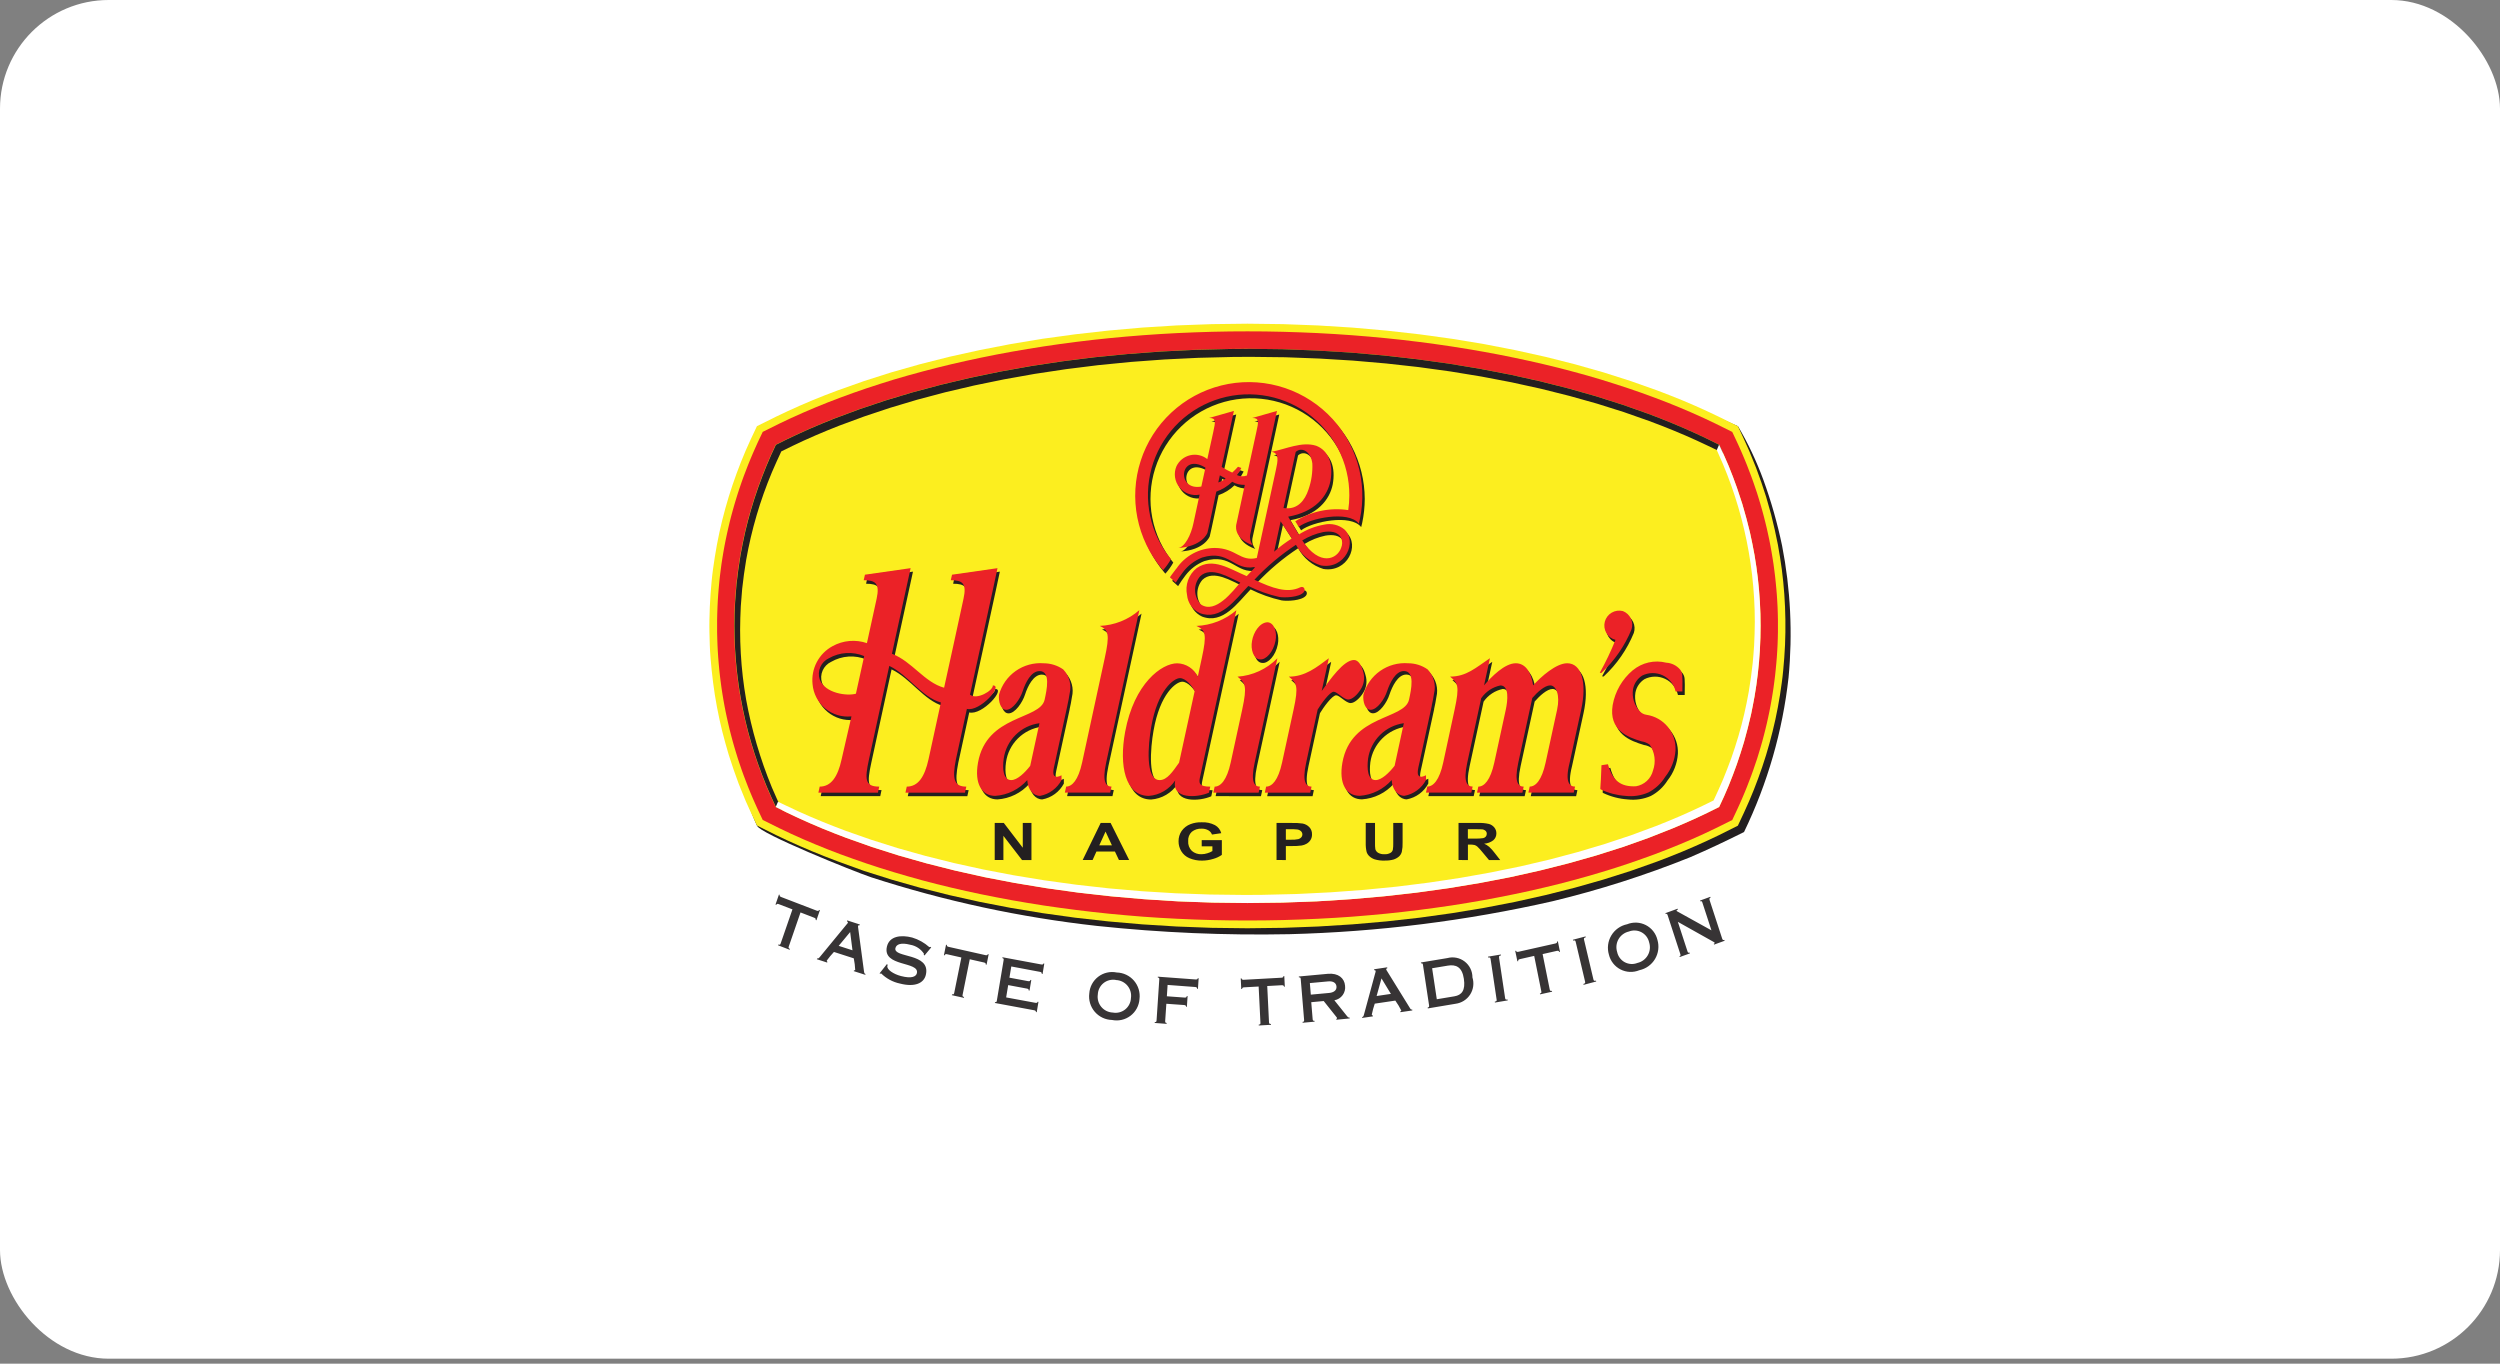
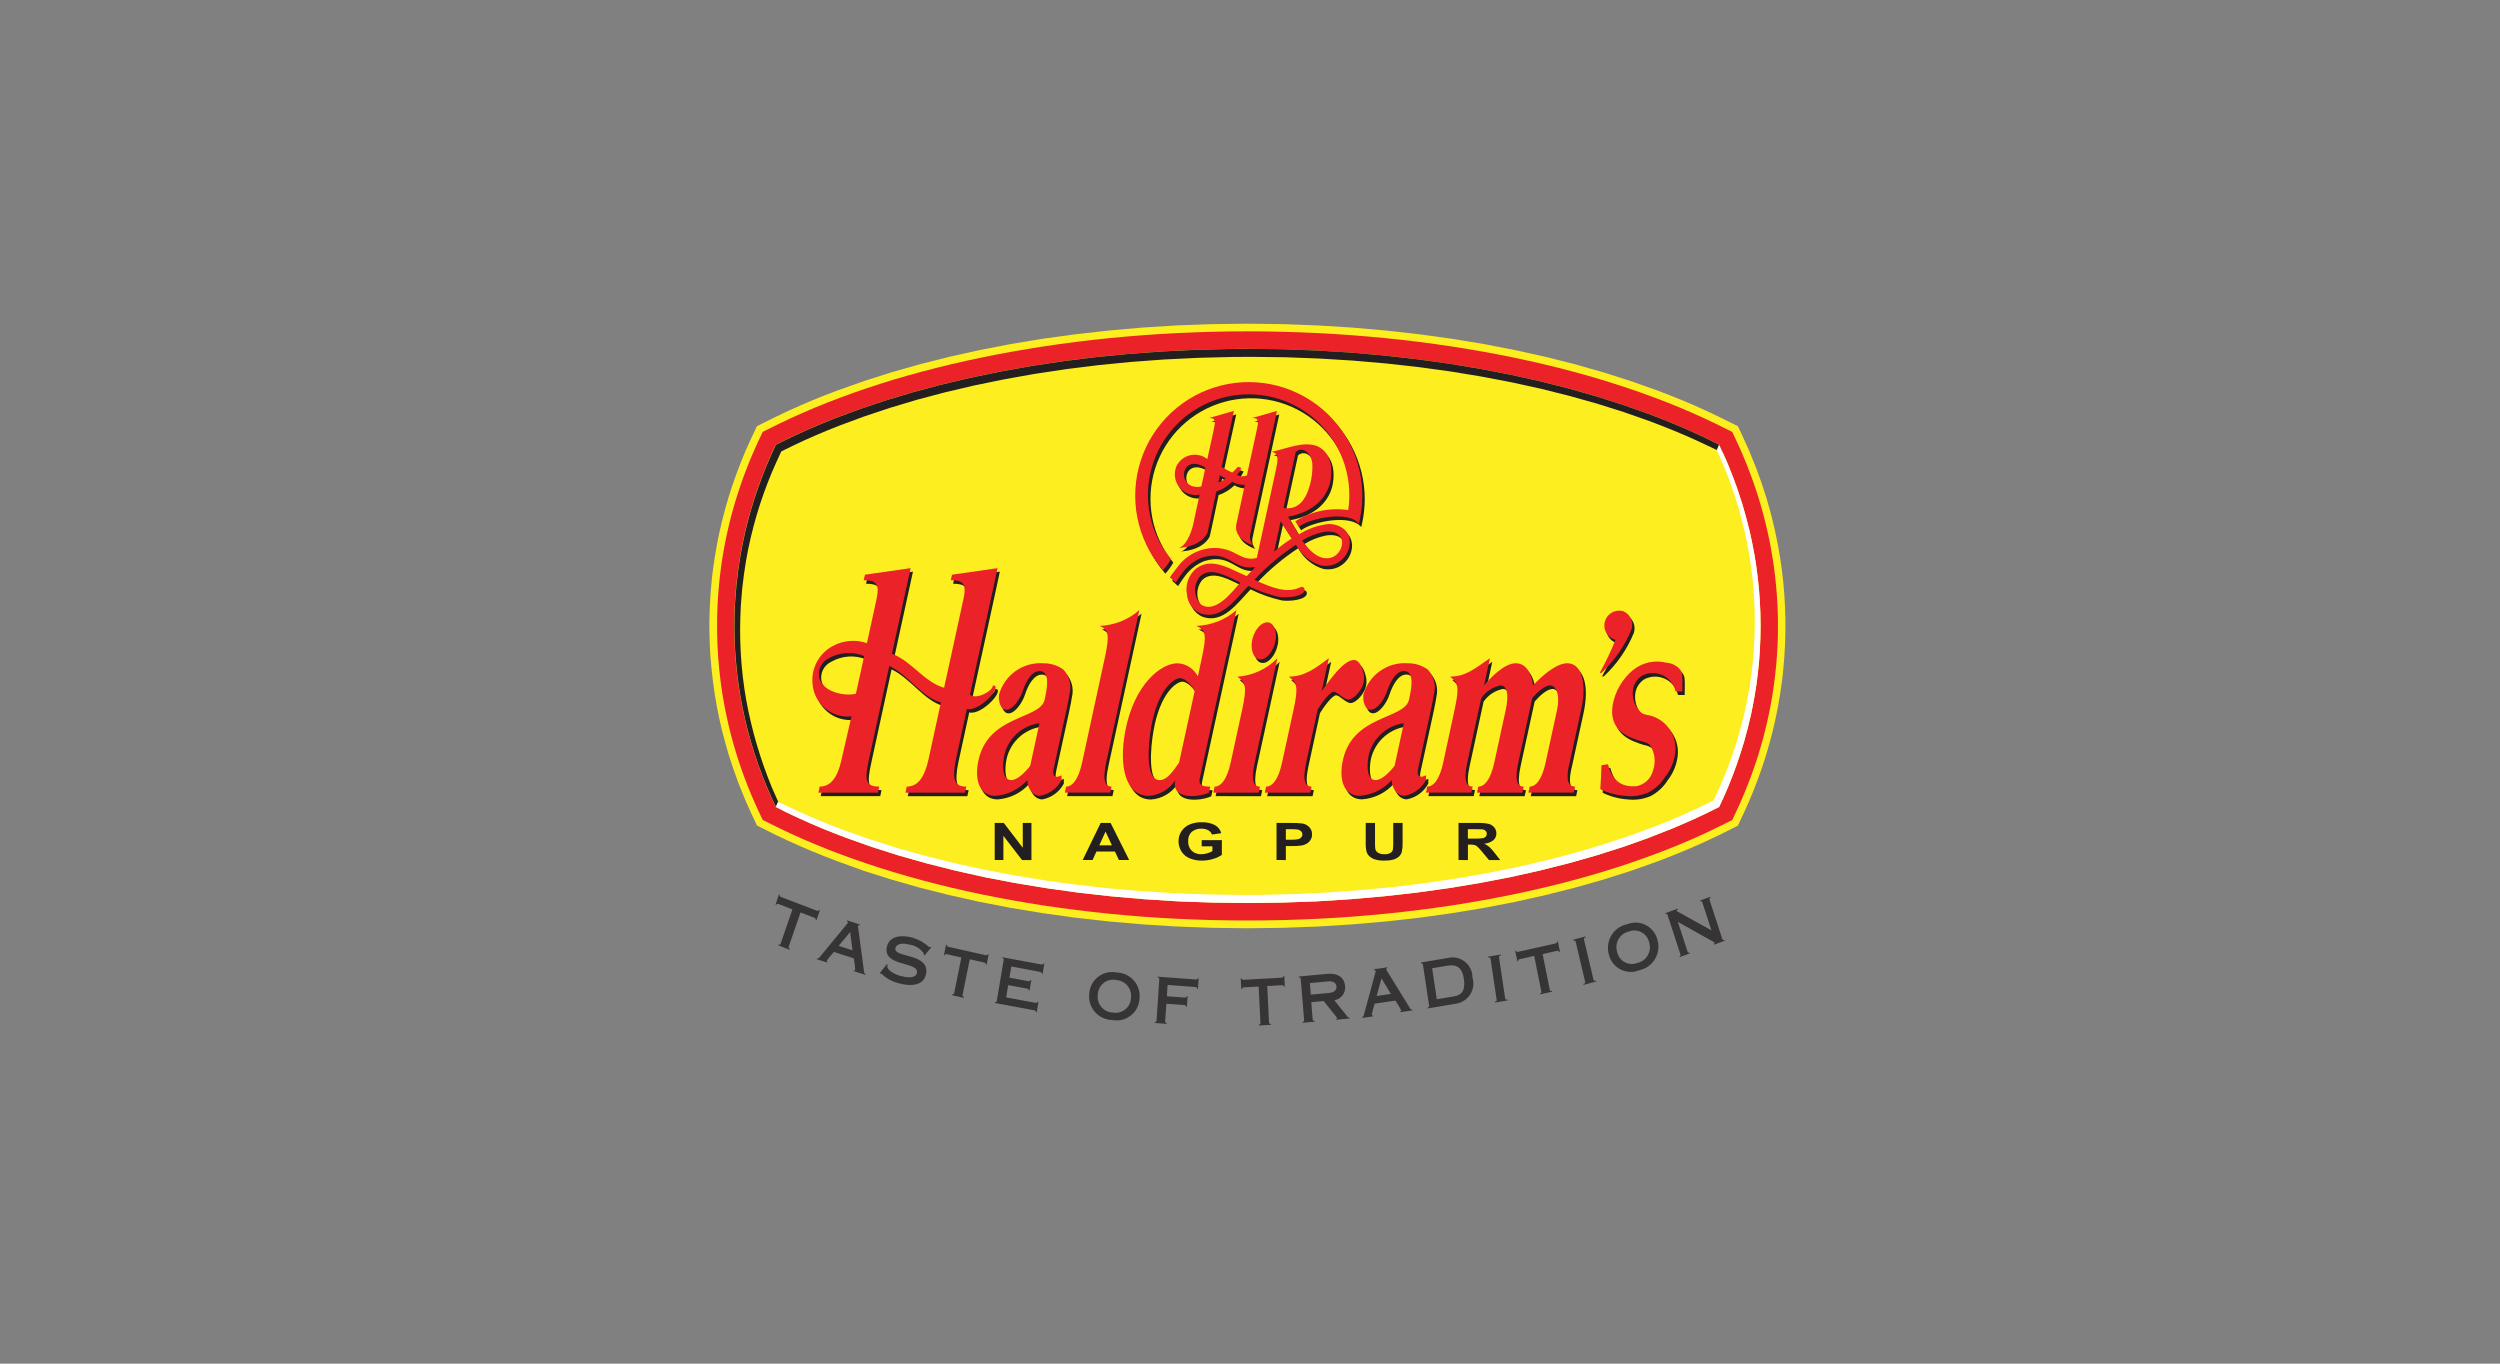
<svg xmlns="http://www.w3.org/2000/svg" width="363" height="198" viewBox="0 0 363 198" fill="none">
  <rect x="0" y="0" width="363" height="198" fill="#808080" stroke="none" />
-   <rect width="363" height="197.283" rx="15.783" fill="white" />
  <path fill-rule="evenodd" clip-rule="evenodd" d="M248.238 130.686C248.172 130.493 248.21 130.401 248.376 130.341L248.335 130.218L246.849 130.761L246.891 130.881C247.09 130.808 247.126 130.872 247.19 131.064L248.502 135.087L243.579 132.358C243.501 132.316 243.449 132.286 243.443 132.26C243.418 132.178 243.469 132.125 243.633 132.059L243.59 131.941L241.822 132.59L241.856 132.71C242.039 132.64 242.078 132.71 242.143 132.896L243.975 138.509C244.036 138.699 244.045 138.774 243.862 138.842L243.901 138.962L245.37 138.435L245.333 138.311C245.15 138.375 245.082 138.324 245.02 138.128L243.624 133.851L248.745 136.725C248.893 136.811 248.954 136.83 248.983 136.906C248.998 136.958 248.925 137.005 248.839 137.031L248.881 137.158L250.414 136.601L250.375 136.472C250.209 136.533 250.128 136.487 250.062 136.296L248.23 130.684L248.238 130.686ZM236.513 135.257C236.809 135.141 237.126 135.091 237.443 135.109C237.759 135.128 238.068 135.216 238.348 135.365C238.628 135.515 238.872 135.724 239.063 135.977C239.254 136.231 239.388 136.523 239.455 136.833C239.554 137.141 239.588 137.466 239.555 137.787C239.522 138.109 239.422 138.42 239.262 138.701C239.102 138.982 238.885 139.227 238.625 139.42C238.365 139.612 238.068 139.748 237.752 139.819C237.457 139.937 237.14 139.988 236.822 139.97C236.505 139.952 236.195 139.864 235.915 139.714C235.635 139.564 235.392 139.354 235.201 139.099C235.011 138.845 234.878 138.552 234.813 138.241C234.714 137.933 234.68 137.609 234.713 137.287C234.746 136.966 234.846 136.655 235.006 136.375C235.166 136.094 235.383 135.85 235.642 135.658C235.902 135.465 236.198 135.329 236.513 135.257ZM236.23 134.206C235.76 134.307 235.316 134.503 234.925 134.783C234.535 135.063 234.206 135.421 233.96 135.834C233.714 136.247 233.556 136.706 233.496 137.183C233.436 137.66 233.475 138.144 233.611 138.605C233.72 139.066 233.927 139.498 234.219 139.871C234.51 140.243 234.88 140.548 235.301 140.764C235.723 140.979 236.186 141.101 236.659 141.12C237.132 141.138 237.603 141.054 238.04 140.873C238.511 140.772 238.955 140.575 239.346 140.295C239.737 140.014 240.066 139.656 240.312 139.242C240.558 138.829 240.715 138.369 240.775 137.892C240.835 137.414 240.796 136.929 240.659 136.468C240.549 136.009 240.341 135.578 240.049 135.207C239.756 134.836 239.387 134.533 238.966 134.318C238.545 134.104 238.083 133.983 237.611 133.964C237.139 133.946 236.668 134.03 236.232 134.211L236.23 134.206ZM230.003 136.449C229.956 136.251 229.981 136.163 230.254 136.096L230.226 135.966L228.392 136.449L228.417 136.576C228.691 136.501 228.742 136.567 228.791 136.762L230.152 142.518C230.196 142.714 230.177 142.798 229.908 142.867L229.936 142.999L231.77 142.513L231.742 142.387C231.469 142.46 231.411 142.401 231.363 142.205L230.003 136.449ZM223.978 138.536L226.051 138.067C226.256 138.022 226.364 138.075 226.386 138.224L226.508 138.2L226.205 136.687L226.081 136.712C226.112 136.861 226.039 136.952 225.831 136.997L220.471 138.2C220.264 138.246 220.158 138.2 220.133 138.044L220.011 138.073L220.324 139.581L220.444 139.558C220.41 139.402 220.482 139.311 220.688 139.266L222.764 138.796L223.795 143.925C223.836 144.127 223.819 144.209 223.592 144.256L223.62 144.382L225.365 143.995L225.34 143.868C225.114 143.917 225.056 143.853 225.017 143.652L223.985 138.521L223.978 138.536ZM217.666 139.05C217.636 138.846 217.666 138.767 217.944 138.723L217.925 138.594L216.057 138.907L216.078 139.033C216.353 138.987 216.398 139.054 216.433 139.253L217.307 145.12C217.346 145.319 217.315 145.394 217.041 145.441L217.06 145.571L218.925 145.258L218.905 145.133C218.625 145.179 218.57 145.114 218.542 144.914L217.662 139.051L217.666 139.05ZM207.951 140.589L210.207 140.212C211.356 140.017 212.295 140.35 212.554 142.125C212.805 143.795 212.249 144.491 211.171 144.666L208.623 145.09L207.944 140.589H207.951ZM207.501 145.977C207.527 146.182 207.501 146.253 207.299 146.29L207.319 146.422L211.343 145.748C211.773 145.693 212.186 145.545 212.553 145.313C212.92 145.082 213.231 144.773 213.465 144.408C213.699 144.043 213.85 143.631 213.908 143.201C213.965 142.771 213.928 142.334 213.798 141.921C213.801 141.475 213.701 141.035 213.505 140.635C213.31 140.235 213.024 139.885 212.671 139.613C212.318 139.341 211.907 139.155 211.471 139.068C211.034 138.982 210.583 138.997 210.153 139.114L206.315 139.752L206.335 139.882C206.545 139.848 206.587 139.916 206.617 140.115L207.501 145.974V145.977ZM199.348 147.57L199.328 147.437C199.31 147.44 199.293 147.439 199.276 147.434C199.259 147.43 199.243 147.422 199.229 147.411C199.216 147.4 199.204 147.386 199.196 147.37C199.188 147.354 199.183 147.337 199.182 147.32C199.292 146.781 199.436 146.25 199.614 145.73L202.601 145.287C202.927 145.745 203.217 146.228 203.469 146.73C203.469 146.774 203.439 146.828 203.325 146.846L203.339 146.972L205.071 146.716L205.055 146.586C204.872 146.614 204.83 146.555 204.671 146.289L201.385 140.97C201.331 140.902 201.292 140.823 201.272 140.739C201.265 140.677 201.307 140.619 201.438 140.583L201.421 140.453L199.525 140.735L199.541 140.868C199.658 140.868 199.733 140.9 199.744 140.999C199.744 141.098 199.724 141.196 199.686 141.287L198.059 147.279C197.979 147.592 197.932 147.642 197.78 147.676L197.795 147.803L199.347 147.576L199.348 147.57ZM199.886 144.621L200.592 142.062L201.958 144.314L199.886 144.621ZM190.199 142.743L192.849 142.498C193.475 142.438 194.008 142.654 194.058 143.238C194.109 143.822 193.619 144.12 192.99 144.176L190.33 144.422L190.191 142.743H190.199ZM190.399 145.518L192.203 145.35L194.007 147.615C194.107 147.733 194.134 147.772 194.141 147.849C194.141 147.886 194.132 147.928 194.029 147.935L194.037 148.065L195.98 147.878L195.97 147.758C195.786 147.772 195.704 147.683 195.568 147.515L193.75 145.241C194.234 145.157 194.666 144.889 194.956 144.493C195.245 144.097 195.369 143.603 195.302 143.117C195.211 142.039 194.335 141.264 192.812 141.397L188.587 141.786L188.597 141.913C188.809 141.894 188.849 141.969 188.867 142.169L189.355 148.079C189.371 148.284 189.343 148.363 189.13 148.38L189.146 148.504L190.876 148.348L190.867 148.218C190.657 148.241 190.612 148.169 190.596 147.963L190.393 145.508L190.399 145.518ZM184.01 143.171L186.123 143.053C186.331 143.044 186.42 143.11 186.436 143.269H186.555L186.478 141.724H186.358C186.358 141.88 186.281 141.949 186.067 141.963L180.591 142.266C180.381 142.279 180.288 142.21 180.278 142.062H180.155L180.23 143.607H180.352C180.352 143.451 180.431 143.368 180.641 143.36L182.755 143.243L183.015 148.479C183.03 148.684 182.996 148.76 182.767 148.775V148.901L184.546 148.803V148.678C184.315 148.69 184.272 148.613 184.258 148.416L184.003 143.175L184.01 143.171ZM168.101 141.933C168.311 141.949 168.341 142.026 168.327 142.227L167.934 148.146C167.922 148.348 167.882 148.42 167.673 148.406L167.663 148.534L169.384 148.664L169.398 148.532C169.204 148.52 169.176 148.442 169.184 148.24L169.353 145.746L171.93 145.93C172.139 145.949 172.222 146.026 172.213 146.175L172.335 146.186L172.44 144.632H172.318C172.301 144.801 172.213 144.87 172.005 144.848L169.428 144.66L169.535 143.011L173.54 143.313C173.745 143.327 173.829 143.405 173.817 143.57L173.94 143.581L174.044 142.044L173.918 142.035C173.907 142.165 173.815 142.232 173.605 142.218L168.114 141.813V141.942L168.101 141.933ZM162.042 142.301C162.363 142.313 162.678 142.393 162.966 142.536C163.255 142.679 163.509 142.88 163.714 143.128C163.919 143.376 164.069 143.664 164.155 143.974C164.241 144.284 164.26 144.608 164.212 144.926C164.198 145.245 164.116 145.558 163.971 145.842C163.826 146.127 163.621 146.377 163.371 146.576C163.121 146.775 162.831 146.917 162.521 146.994C162.211 147.071 161.888 147.081 161.574 147.023C161.253 147.01 160.938 146.929 160.649 146.786C160.361 146.643 160.106 146.441 159.901 146.193C159.697 145.945 159.546 145.657 159.46 145.347C159.374 145.037 159.355 144.712 159.403 144.394C159.415 144.074 159.496 143.76 159.64 143.474C159.784 143.189 159.989 142.938 160.239 142.738C160.49 142.538 160.78 142.395 161.091 142.319C161.402 142.242 161.726 142.233 162.041 142.293L162.042 142.301ZM162.15 141.206C161.684 141.11 161.204 141.115 160.74 141.221C160.277 141.327 159.842 141.531 159.464 141.82C159.086 142.108 158.775 142.474 158.55 142.893C158.326 143.312 158.194 143.774 158.164 144.249C158.102 144.723 158.141 145.205 158.278 145.663C158.415 146.122 158.647 146.546 158.958 146.909C159.269 147.272 159.654 147.566 160.086 147.771C160.518 147.976 160.988 148.089 161.466 148.1C161.932 148.195 162.412 148.19 162.875 148.084C163.338 147.978 163.773 147.774 164.151 147.486C164.529 147.198 164.841 146.832 165.065 146.413C165.29 145.995 165.423 145.533 165.454 145.059C165.515 144.584 165.476 144.102 165.338 143.644C165.201 143.186 164.97 142.761 164.658 142.398C164.347 142.035 163.963 141.741 163.531 141.536C163.099 141.331 162.628 141.218 162.15 141.206ZM144.457 145.632L150.153 146.688C150.36 146.728 150.435 146.817 150.411 146.946L150.533 146.971L150.785 145.471L150.663 145.45C150.638 145.595 150.54 145.652 150.332 145.607L146.093 144.824L146.389 143.036L149.107 143.543C149.316 143.579 149.388 143.665 149.365 143.817L149.487 143.834L149.743 142.302L149.621 142.28C149.596 142.437 149.496 142.502 149.29 142.465L146.569 141.958L146.84 140.331L151.004 141.113C151.212 141.151 151.283 141.24 151.261 141.404L151.38 141.428L151.632 139.913L151.511 139.89C151.494 140.018 151.392 140.076 151.183 140.037L145.561 138.992L145.544 139.119C145.737 139.156 145.757 139.233 145.723 139.431L144.745 145.275C144.713 145.475 144.668 145.542 144.476 145.506L144.455 145.633L144.457 145.632ZM140.813 139.286L142.883 139.755C143.088 139.804 143.158 139.89 143.129 140.049L143.252 140.073L143.553 138.563L143.435 138.532C143.405 138.688 143.304 138.728 143.097 138.688L137.734 137.482C137.529 137.437 137.457 137.344 137.487 137.2L137.363 137.177L137.058 138.69L137.18 138.713C137.212 138.557 137.313 138.502 137.517 138.557L139.59 139.026L138.554 144.159C138.513 144.355 138.465 144.421 138.241 144.371L138.21 144.5L139.959 144.888L139.984 144.762C139.76 144.715 139.732 144.63 139.771 144.435L140.807 139.298L140.813 139.286ZM135.212 137.565L135.085 137.482C135.062 137.501 135.035 137.514 135.005 137.518C134.976 137.523 134.946 137.52 134.918 137.509C134.208 136.875 133.367 136.405 132.455 136.132C130.799 135.7 129.14 135.929 128.783 137.438C128.078 140.427 133.549 139.549 133.131 141.307C133.015 141.802 132.376 142.127 130.822 141.722C129.727 141.439 128.722 140.771 128.846 140.237C128.866 140.167 128.89 140.129 128.898 140.099L128.777 139.99L127.71 141.334L127.815 141.387C127.862 141.373 127.898 141.337 127.951 141.348C128.695 142.084 129.634 142.591 130.658 142.809C132.848 143.38 134.148 142.75 134.43 141.558C135.198 138.307 129.671 139.147 130.015 137.664C130.148 137.108 130.819 136.83 132.153 137.175C132.562 137.243 132.952 137.395 133.299 137.623C133.645 137.85 133.941 138.148 134.165 138.496C134.156 138.54 134.141 138.582 134.122 138.623L134.237 138.737L135.214 137.562L135.212 137.565ZM120.107 139.765L118.611 139.281L118.647 139.159C118.803 139.197 118.866 139.169 119.066 138.923L122.937 134.217C123.01 134.154 123.068 134.076 123.107 133.988C123.135 133.888 123.082 133.823 122.981 133.771L123.013 133.641L124.849 134.236L124.81 134.358C124.68 134.334 124.611 134.375 124.594 134.436C124.579 134.519 124.582 134.604 124.601 134.686L125.443 140.98C125.485 141.293 125.498 141.37 125.672 141.423L125.639 141.545L123.963 141.008L124.001 140.885C124.11 140.921 124.166 140.885 124.177 140.846C124.152 140.276 124.082 139.709 123.968 139.15L121.088 138.222C120.718 138.614 120.374 139.029 120.056 139.464C120.05 139.481 120.048 139.5 120.049 139.518C120.05 139.536 120.054 139.554 120.062 139.571C120.07 139.587 120.082 139.602 120.095 139.614C120.109 139.626 120.125 139.635 120.143 139.641L120.107 139.765ZM121.777 137.337L123.442 135.334L123.78 137.983L121.777 137.337ZM116.233 132.486L118.221 133.253C118.42 133.328 118.483 133.431 118.429 133.579L118.547 133.624L119.047 132.169L118.929 132.122C118.886 132.263 118.772 132.3 118.578 132.225L113.425 130.246C113.227 130.17 113.169 130.071 113.216 129.933L113.102 129.893L112.602 131.343L112.713 131.39C112.767 131.241 112.869 131.205 113.072 131.279L115.063 132.042L113.359 136.972C113.295 137.164 113.235 137.222 113.019 137.14L112.979 137.257L114.657 137.906L114.701 137.785C114.487 137.699 114.465 137.614 114.534 137.42L116.234 132.49L116.233 132.486Z" fill="#373435" />
-   <path fill-rule="evenodd" clip-rule="evenodd" d="M252.355 61.882C253.822 64.372 255.059 66.99 256.052 69.704C257.18 72.812 258.085 75.996 258.759 79.233C259.992 85.535 260.308 91.983 259.698 98.376C258.833 106.167 256.647 113.754 253.233 120.811C250.639 122.108 248.059 123.333 245.396 124.478C238.913 127.085 232.248 129.216 225.455 130.854C212.891 133.71 200.075 135.315 187.195 135.644C177.884 135.83 168.571 135.43 159.31 134.446C148.167 133.208 137.178 130.843 126.513 127.387C124.063 126.57 110.176 120.972 109.929 119.893H109.913C109.353 118.71 108.975 117.532 108.444 116.338C108.1 115.522 107.765 114.697 107.445 113.868C106.923 112.477 106.438 111.074 105.99 109.659C105.647 108.509 105.332 107.366 105.038 106.217C104.744 105.069 104.502 103.878 104.275 102.703C104.048 101.528 103.871 100.325 103.71 99.13C103.549 97.935 103.438 96.715 103.344 95.502C103.25 94.289 103.211 93.055 103.188 91.827C103.164 90.599 103.197 89.366 103.239 88.132C103.281 86.897 103.396 85.702 103.504 84.481C103.611 83.261 103.788 82.078 103.973 80.883C104.158 79.688 104.391 78.513 104.638 77.339C104.885 76.166 105.185 75.01 105.497 73.854C105.808 72.698 106.171 71.576 106.545 70.441C106.919 69.307 107.343 68.204 107.772 67.1C108.2 65.995 108.685 64.909 109.18 63.833L110.087 61.901L112.736 60.671L114.43 59.87L116.175 59.088L117.953 58.33L119.778 57.592L121.636 56.877L125.474 55.521L129.465 54.252L133.591 53.078L137.854 52L142.246 51.024L146.759 50.151L151.386 49.385L156.122 48.73L160.953 48.164L165.878 47.731L170.884 47.418L175.972 47.235L181.135 47.174L186.298 47.235L191.388 47.424L196.394 47.737L201.319 48.17L206.15 48.715L210.886 49.369L215.512 50.136L220.025 51.008L224.416 51.985L228.679 53.063L232.81 54.236L236.798 55.505L240.636 56.861L242.496 57.576L244.315 58.315L246.097 59.072L247.839 59.854L249.535 60.655L252.351 61.885L252.355 61.882Z" fill="#231F20" />
  <path fill-rule="evenodd" clip-rule="evenodd" d="M181.13 47L186.293 47.064L191.379 47.255L196.386 47.568L201.312 48.003L206.147 48.547L210.883 49.201L215.509 49.966L220.021 50.843L224.413 51.814L228.674 52.892L232.803 54.062L236.791 55.334L240.629 56.694L242.489 57.409L244.313 58.142L246.092 58.904L247.832 59.687L249.531 60.491L252.347 61.89C252.9 63.072 253.455 64.249 253.977 65.446C254.325 66.266 254.656 67.09 254.98 67.918C255.508 69.308 255.986 70.707 256.435 72.126C256.69 72.987 256.934 73.847 257.169 74.708C257.537 76.166 257.864 77.619 258.15 79.088C258.366 80.277 258.555 81.463 258.718 82.662C258.881 83.86 258.987 85.074 259.083 86.29C259.178 87.505 259.214 88.737 259.239 89.966C259.264 91.196 259.23 92.424 259.186 93.657C259.142 94.89 259.029 96.096 258.923 97.314C258.817 98.531 258.633 99.712 258.454 100.912C258.274 102.112 258.034 103.281 257.789 104.456C257.543 105.631 257.236 106.78 256.927 107.941C256.617 109.102 256.255 110.221 255.878 111.355C255.501 112.489 255.084 113.589 254.65 114.695C254.217 115.801 253.735 116.886 253.242 117.962L252.336 119.891L249.52 121.299L247.821 122.1L246.081 122.882L244.302 123.643L242.483 124.378L240.62 125.095L236.782 126.456L232.794 127.72L228.665 128.893L224.403 129.968L220.012 130.948L215.5 131.821L210.873 132.587L206.139 133.247L201.302 133.789L196.375 134.217L191.368 134.53L186.282 134.721L181.119 134.784L175.956 134.721L170.868 134.53L165.862 134.217L160.937 133.789L156.102 133.247L151.368 132.587L146.742 131.821L142.23 130.948L137.837 129.968L133.575 128.893L129.448 127.72L125.457 126.456L121.628 125.07L119.77 124.353L117.948 123.618L116.166 122.857L114.424 122.075L112.728 121.274L109.911 119.866C109.353 118.683 108.802 117.505 108.278 116.312C107.931 115.493 107.599 114.669 107.272 113.84C106.751 112.449 106.267 111.046 105.822 109.631C105.478 108.481 105.162 107.339 104.869 106.189C104.576 105.039 104.337 103.856 104.106 102.681C103.874 101.506 103.702 100.305 103.541 99.106C103.38 97.908 103.27 96.692 103.167 95.48C103.064 94.267 103.04 93.031 103.01 91.805C102.981 90.578 103.02 89.342 103.065 88.109C103.111 86.877 103.217 85.678 103.323 84.459C103.43 83.241 103.611 82.056 103.793 80.861C103.974 79.666 104.21 78.489 104.454 77.316C104.698 76.142 105.007 74.986 105.316 73.832C105.626 72.677 105.988 71.552 106.363 70.419C106.739 69.287 107.158 68.182 107.59 67.078C108.022 65.973 108.503 64.887 108.998 63.811L109.908 61.879L112.724 60.48L114.431 59.673L116.168 58.89L117.95 58.129L119.771 57.395L121.628 56.688L125.466 55.328L129.451 54.056L133.578 52.886L137.84 51.808L142.233 50.836L146.745 49.96L151.378 49.19L156.113 48.541L160.946 47.998L165.87 47.563L170.876 47.25L175.972 47.064L181.13 47Z" fill="#FCEE1F" />
  <path fill-rule="evenodd" clip-rule="evenodd" d="M181.131 48.113L183.711 48.127L186.266 48.177L188.808 48.257L191.328 48.364L193.832 48.504L196.316 48.675L198.776 48.874L201.213 49.102L203.632 49.357L206.022 49.645L208.385 49.958L210.732 50.299L213.044 50.67L215.33 51.061L217.587 51.48L219.811 51.929L222.009 52.398L224.176 52.893L226.31 53.414L228.408 53.962L230.471 54.528L232.505 55.126L234.498 55.751L236.454 56.391L238.375 57.054L240.253 57.741L242.097 58.445L243.901 59.176L245.66 59.929L247.381 60.7L249.056 61.493L251.522 62.715L252.263 64.289L252.625 65.084L252.975 65.888L253.315 66.69L253.645 67.501L253.958 68.316L254.271 69.136L254.568 69.956L254.851 70.79L255.133 71.619L255.391 72.457L255.643 73.297L255.882 74.142L256.111 74.99L256.327 75.843L256.535 76.702L256.725 77.562L256.91 78.431L257.077 79.294L257.234 80.17L257.379 81.043L257.516 81.919L257.633 82.805L257.744 83.692L257.836 84.579L257.922 85.474L257.997 86.366L258.055 87.266L258.104 88.167L258.135 89.071L258.155 89.978V91.801L258.135 92.709L258.104 93.613L258.055 94.514L257.997 95.412L257.922 96.304L257.836 97.199L257.744 98.089L257.633 98.976L257.516 99.852L257.379 100.738L257.234 101.611L257.077 102.484L256.91 103.353L256.725 104.217L256.535 105.076L256.327 105.938L256.111 106.788L255.885 107.64L255.643 108.484L255.391 109.325L255.133 110.164L254.851 110.991L254.568 111.822L254.271 112.647L253.958 113.465L253.645 114.279L253.315 115.091L252.975 115.895L252.625 116.696L252.263 117.489L251.522 119.066L249.059 120.288L247.381 121.084L245.66 121.856L243.901 122.603L242.097 123.332L240.253 124.043L238.375 124.72L236.454 125.388L234.498 126.031L232.505 126.646L230.471 127.242L228.408 127.812L226.31 128.361L224.176 128.879L222.009 129.378L219.811 129.847L217.587 130.291L215.33 130.715L213.044 131.107L210.732 131.479L208.385 131.814L206.022 132.127L203.632 132.413L201.213 132.673L198.776 132.898L196.316 133.103L193.832 133.27L191.328 133.406L188.808 133.514L186.266 133.593L183.711 133.64L181.131 133.655L178.559 133.64L176.001 133.593L173.463 133.514L170.94 133.406L168.436 133.27L165.953 133.103L163.494 132.898L161.053 132.673L158.641 132.413L156.249 132.127L153.883 131.814L151.544 131.479L149.229 131.107L146.944 130.715L144.69 130.291L142.461 129.847L140.27 129.378L138.105 128.879L135.971 128.361L133.871 127.812L131.806 127.233L129.772 126.637L127.776 126.022L125.819 125.379L123.897 124.712L122.02 124.035L120.175 123.325L118.372 122.596L116.611 121.848L114.89 121.076L113.213 120.28L110.748 119.058L110.004 117.481L109.648 116.688L109.294 115.887L108.955 115.083L108.625 114.271L108.312 113.457L107.999 112.642L107.701 111.816L107.418 110.985L107.141 110.158L106.882 109.319L106.628 108.477L106.389 107.634L106.159 106.778L105.941 105.93L105.74 105.068L105.546 104.209L105.363 103.346L105.194 102.476L105.037 101.603L104.892 100.73L104.756 99.844L104.64 98.968L104.53 98.081L104.435 97.191L104.353 96.296L104.28 95.404L104.222 94.506L104.178 93.605L104.147 92.701L104.125 91.793V89.971L104.147 89.063L104.178 88.159L104.222 87.258L104.28 86.358L104.353 85.466L104.435 84.571L104.53 83.68L104.64 82.797L104.756 81.912L104.892 81.035L105.037 80.162L105.194 79.286L105.363 78.423L105.546 77.555L105.74 76.694L105.941 75.835L106.159 74.982L106.389 74.134L106.628 73.29L106.882 72.446L107.141 71.611L107.418 70.782L107.701 69.948L107.999 69.123L108.312 68.308L108.625 67.493L108.955 66.683L109.294 65.88L109.648 65.076L110.004 64.281L110.748 62.707L113.213 61.485L114.89 60.692L116.611 59.921L118.372 59.168L120.175 58.438L122.02 57.733L123.897 57.047L125.819 56.383L127.776 55.743L129.772 55.118L131.806 54.528L133.87 53.962L135.969 53.414L138.103 52.893L140.272 52.398L142.462 51.929L144.688 51.48L146.946 51.061L149.23 50.67L151.546 50.299L153.885 49.958L156.25 49.645L158.642 49.357L161.055 49.102L163.496 48.874L165.955 48.675L168.438 48.504L170.941 48.364L173.465 48.257L176.004 48.177L178.562 48.127L181.131 48.113Z" fill="#EB2227" />
  <path fill-rule="evenodd" clip-rule="evenodd" d="M181.131 50.643L186.208 50.707L191.205 50.896L196.132 51.195L200.966 51.617L205.71 52.156L210.35 52.795L214.887 53.548L219.304 54.401L223.594 55.353L227.755 56.405L231.778 57.548L235.658 58.783L239.381 60.099L241.181 60.79L242.944 61.504L244.665 62.234L246.34 62.988L247.974 63.756L249.629 64.582C250.107 65.597 250.564 66.62 251.001 67.65C251.42 68.692 251.822 69.731 252.199 70.79C252.473 71.59 252.736 72.385 252.991 73.187C253.393 74.537 253.759 75.891 254.086 77.255C254.333 78.361 254.556 79.467 254.756 80.581C254.956 81.695 255.108 82.831 255.246 83.964C255.383 85.097 255.468 86.245 255.541 87.395C255.615 88.545 255.634 89.71 255.64 90.873C255.646 92.035 255.601 93.187 255.541 94.347C255.482 95.508 255.371 96.632 255.246 97.775C255.12 98.919 254.947 100.031 254.756 101.155C254.609 101.989 254.447 102.824 254.271 103.658C253.958 105.038 253.619 106.396 253.231 107.752C252.905 108.83 252.564 109.893 252.196 110.958C251.829 112.024 251.414 113.058 250.998 114.097C250.582 115.135 250.103 116.151 249.626 117.166L247.971 117.991L246.337 118.762L244.662 119.511L242.941 120.247L239.378 121.655L235.655 122.975L231.775 124.208L227.748 125.347L223.589 126.398L219.299 127.356L214.882 128.205L210.345 128.955L205.705 129.601L200.961 130.136L196.127 130.558L191.2 130.871L186.203 131.051L181.126 131.112L176.057 131.051L171.06 130.871L166.137 130.558L161.298 130.136L156.557 129.601L151.917 128.955L147.38 128.205L142.961 127.356L138.667 126.398L134.508 125.347L130.481 124.208L126.604 122.975L122.882 121.655L121.075 120.962L119.317 120.253L117.596 119.518L115.92 118.768L114.288 117.997L112.631 117.172C112.151 116.157 111.693 115.138 111.259 114.1C110.826 113.061 110.436 112.02 110.059 110.963C109.682 109.905 109.349 108.835 109.025 107.757C108.701 106.679 108.431 105.59 108.171 104.49C107.911 103.39 107.702 102.283 107.497 101.163C107.292 100.042 107.151 98.919 107.012 97.783C106.872 96.647 106.786 95.498 106.713 94.352C106.639 93.207 106.624 92.04 106.613 90.879C106.602 89.718 106.655 88.56 106.713 87.401C106.771 86.542 106.84 85.68 106.915 84.824C107.071 83.402 107.262 82 107.497 80.588C107.699 79.474 107.921 78.369 108.171 77.261C108.421 76.154 108.717 75.079 109.025 73.996C109.333 72.914 109.69 71.854 110.059 70.79C110.429 69.727 110.842 68.691 111.259 67.65C111.677 66.61 112.151 65.596 112.631 64.582L114.288 63.756L115.919 62.988L117.594 62.234L119.315 61.504L121.074 60.79L124.724 59.431L128.527 58.152L132.476 56.965L136.572 55.87L140.796 54.867L145.155 53.961L149.629 53.157L154.218 52.459L158.912 51.869L163.699 51.4L168.585 51.034L173.542 50.791L178.578 50.666L181.12 50.647L181.131 50.643Z" fill="#FCEE1F" />
  <path fill-rule="evenodd" clip-rule="evenodd" d="M181.13 50.643L186.207 50.707L191.204 50.896L194.177 51.074L196.123 51.195L200.957 51.617L205.701 52.156L210.341 52.795L214.879 53.548L219.295 54.401L223.585 55.353L227.747 56.405L231.769 57.548L235.649 58.783L239.373 60.099L241.172 60.79L242.935 61.504L244.656 62.234L246.332 62.988L247.965 63.756L249.62 64.582C249.822 65.007 250.018 65.433 250.21 65.859C250.196 65.825 250.176 65.798 250.166 65.767L248.007 64.736L246.382 63.974L244.719 63.234L243.009 62.514L241.26 61.813L239.463 61.131L235.763 59.829L231.905 58.614L227.9 57.49L223.765 56.453L219.495 55.514L215.104 54.674L210.596 53.934L205.98 53.299L201.261 52.775L196.455 52.359L191.559 52.06L186.587 51.872L181.542 51.814L179.012 51.83L174.005 51.955L169.071 52.195L164.221 52.551L159.455 53.021L154.788 53.603L150.229 54.289L145.78 55.083L141.448 55.973L137.244 56.959L133.176 58.038L129.246 59.213L125.464 60.474L121.839 61.813L120.089 62.514L118.38 63.234L116.714 63.974L115.092 64.736L113.443 65.545C112.973 66.549 112.518 67.552 112.08 68.577C111.642 69.602 111.263 70.626 110.885 71.663C110.506 72.701 110.181 73.761 109.861 74.822C109.542 75.883 109.27 76.963 109.01 78.045C108.751 79.128 108.541 80.223 108.341 81.321C108.109 82.712 107.915 84.095 107.765 85.494C107.685 86.341 107.617 87.187 107.563 88.033C107.504 89.177 107.472 90.319 107.465 91.463C107.457 92.606 107.504 93.74 107.563 94.887C107.623 96.034 107.732 97.14 107.856 98.267C107.979 99.393 108.158 100.491 108.341 101.598C109.137 105.967 110.391 110.24 112.082 114.347C112.515 115.356 113.078 116.62 113.551 117.615L112.659 117.172C112.179 116.157 111.72 115.138 111.287 114.1C110.853 113.061 110.464 112.02 110.087 110.971C109.71 109.921 109.376 108.843 109.053 107.765C108.729 106.687 108.458 105.598 108.198 104.497C107.939 103.395 107.729 102.289 107.524 101.169C107.319 100.049 107.178 98.925 107.039 97.79C106.9 96.654 106.814 95.504 106.74 94.359C106.667 93.213 106.651 92.046 106.64 90.885C106.629 89.724 106.682 88.567 106.74 87.407C106.798 86.548 106.867 85.686 106.942 84.831C107.099 83.408 107.289 82.007 107.524 80.594C107.726 79.48 107.948 78.375 108.198 77.268C108.449 76.16 108.744 75.085 109.053 74.002C109.361 72.92 109.718 71.861 110.087 70.797C110.456 69.733 110.869 68.697 111.287 67.657C111.704 66.616 112.179 65.603 112.659 64.589L114.316 63.763L115.946 62.995L117.621 62.24L119.342 61.51L121.101 60.796L124.751 59.437L128.554 58.158L132.503 56.971L136.599 55.876L140.823 54.873L145.182 53.967L149.657 53.163L154.245 52.465L158.939 51.875L163.726 51.406L168.612 51.04L173.569 50.797L178.605 50.672L181.147 50.654L181.13 50.643Z" fill="#231F20" />
  <path fill-rule="evenodd" clip-rule="evenodd" d="M249.622 64.584C250.101 65.597 250.561 66.617 250.996 67.652C251.431 68.686 251.816 69.734 252.194 70.793C252.469 71.591 252.732 72.389 252.984 73.19C253.389 74.54 253.752 75.894 254.079 77.258C254.327 78.362 254.549 79.469 254.751 80.584C254.952 81.7 255.099 82.832 255.237 83.966C255.375 85.101 255.458 86.246 255.533 87.397C255.608 88.549 255.628 89.712 255.631 90.876C255.635 92.04 255.592 93.189 255.533 94.352C255.473 95.514 255.361 96.636 255.237 97.78C255.114 98.923 254.94 100.036 254.751 101.161C254.604 101.996 254.438 102.831 254.266 103.664C253.953 105.044 253.61 106.402 253.222 107.758C252.901 108.835 252.56 109.898 252.189 110.964C251.819 112.029 251.407 113.062 250.991 114.102C250.575 115.143 250.096 116.157 249.617 117.173L247.962 117.998L246.332 118.769L244.653 119.519L242.932 120.254L239.37 121.662L235.645 122.983L231.769 124.214L227.741 125.356L223.581 126.407L219.291 127.365L214.876 128.214L210.338 128.964L205.698 129.61L200.956 130.145L196.12 130.567L191.195 130.88L186.196 131.06L181.121 131.121L176.052 131.06L171.056 130.88L166.13 130.567L161.294 130.145L156.553 129.61L151.913 128.964L147.376 128.214L142.956 127.365L138.663 126.407L134.504 125.356L130.48 124.214L126.6 122.983L122.878 121.662L121.073 120.969L119.314 120.26L117.594 119.525L115.921 118.776L114.288 118.004L112.631 117.18L112.962 116.416L114.247 117.025L115.866 117.787L117.536 118.527L119.244 119.246L120.998 119.947L122.791 120.634L126.494 121.931L130.346 123.147L134.351 124.272L138.489 125.307L142.76 126.246L147.152 127.085L151.658 127.825L156.278 128.46L160.992 128.989L165.798 129.405L170.695 129.704L175.667 129.885L180.713 129.946L183.242 129.932L188.249 129.81L193.187 129.566L198.037 129.209L202.799 128.74L207.466 128.155L212.025 127.468L216.481 126.675L220.81 125.788L225.015 124.802L229.083 123.719L233.012 122.546L236.795 121.294L240.418 119.951L242.169 119.25L243.88 118.53L245.545 117.79L247.167 117.028L248.813 116.224C249.287 115.221 249.742 114.21 250.179 113.19C250.6 112.167 250.997 111.144 251.377 110.102C251.758 109.06 252.075 108.005 252.401 106.942C252.726 105.878 252.989 104.804 253.249 103.722C253.508 102.639 253.718 101.541 253.92 100.436C254.153 99.047 254.344 97.664 254.494 96.262C254.577 95.416 254.639 94.571 254.697 93.723C254.758 92.582 254.79 91.443 254.799 90.295C254.808 89.147 254.758 88.017 254.697 86.873C254.636 85.73 254.528 84.619 254.405 83.492C254.281 82.366 254.106 81.269 253.921 80.162C253.737 79.054 253.499 77.971 253.25 76.876C253.001 75.781 252.709 74.73 252.402 73.656C252.096 72.583 251.74 71.546 251.379 70.499C251.018 69.452 250.597 68.429 250.181 67.404C249.912 66.779 249.591 66.049 249.275 65.346L249.605 64.582L249.622 64.584Z" fill="white" />
  <path fill-rule="evenodd" clip-rule="evenodd" d="M213.136 121.762H214.137C214.546 121.78 214.955 121.758 215.359 121.696C215.507 121.664 215.64 121.585 215.739 121.471C215.834 121.358 215.884 121.213 215.879 121.066C215.882 120.984 215.867 120.904 215.836 120.829C215.805 120.753 215.757 120.686 215.697 120.631C215.553 120.507 215.373 120.432 215.184 120.417C215.075 120.404 214.744 120.398 214.192 120.398H213.134L213.136 121.762ZM211.778 124.872V119.494H214.635C215.161 119.472 215.687 119.521 216.2 119.639C216.508 119.725 216.782 119.907 216.982 120.157C217.176 120.397 217.279 120.697 217.274 121.005C217.278 121.194 217.241 121.382 217.164 121.555C217.087 121.728 216.973 121.882 216.83 122.006C216.446 122.301 215.982 122.474 215.499 122.501C215.761 122.619 216.007 122.773 216.228 122.958C216.515 123.222 216.777 123.513 217.01 123.827L217.833 124.88H216.204L215.223 123.705C215.004 123.428 214.765 123.167 214.51 122.923C214.391 122.818 214.251 122.74 214.1 122.694C213.875 122.647 213.646 122.627 213.416 122.634H213.142V124.885L211.778 124.872ZM198.295 119.489H199.652V122.405C199.642 122.706 199.658 123.007 199.7 123.305C199.764 123.529 199.913 123.718 200.116 123.832C200.391 123.982 200.703 124.053 201.016 124.035C201.318 124.056 201.62 123.989 201.886 123.843C201.973 123.795 202.05 123.728 202.111 123.649C202.171 123.57 202.215 123.479 202.239 123.382C202.289 123.079 202.309 122.772 202.3 122.466V119.494H203.658V122.31C203.676 122.77 203.638 123.23 203.544 123.68C203.477 123.94 203.337 124.176 203.139 124.357C202.91 124.556 202.644 124.706 202.357 124.799C201.934 124.915 201.497 124.968 201.06 124.955C200.567 124.976 200.074 124.916 199.6 124.778C199.308 124.68 199.041 124.52 198.818 124.309C198.644 124.145 198.513 123.941 198.436 123.715C198.332 123.267 198.288 122.808 198.304 122.349V119.494L198.295 119.489ZM186.707 120.4V121.926H187.455C187.814 121.942 188.175 121.913 188.528 121.84C188.691 121.796 188.837 121.705 188.949 121.578C189.059 121.449 189.114 121.283 189.103 121.114C189.092 120.946 189.014 120.789 188.888 120.677C188.736 120.542 188.546 120.458 188.345 120.437C188.019 120.404 187.692 120.392 187.365 120.4H186.707ZM185.353 124.872V119.494H187.531C188.071 119.475 188.611 119.503 189.146 119.578C189.515 119.648 189.854 119.831 190.114 120.102C190.246 120.241 190.348 120.406 190.415 120.585C190.482 120.765 190.512 120.956 190.504 121.147C190.515 121.441 190.437 121.732 190.28 121.981C190.135 122.203 189.939 122.386 189.707 122.516C189.489 122.639 189.251 122.724 189.003 122.767C188.537 122.83 188.066 122.856 187.595 122.846H186.707V124.88L185.353 124.872ZM174.488 122.888V121.984H177.412V124.128C177.035 124.39 176.617 124.587 176.174 124.708C175.644 124.874 175.091 124.958 174.535 124.96C173.904 124.973 173.277 124.853 172.696 124.607C172.206 124.401 171.794 124.046 171.52 123.591C171.259 123.16 171.122 122.665 171.126 122.161C171.117 121.63 171.27 121.109 171.565 120.667C171.885 120.21 172.335 119.861 172.856 119.664C173.369 119.469 173.916 119.378 174.464 119.397C175.141 119.359 175.815 119.502 176.418 119.811C176.64 119.935 176.835 120.102 176.991 120.302C177.148 120.502 177.262 120.732 177.329 120.977L175.98 121.178C175.882 120.912 175.692 120.691 175.444 120.553C175.144 120.39 174.805 120.31 174.464 120.323C173.952 120.297 173.449 120.458 173.047 120.777C172.865 120.948 172.724 121.157 172.634 121.39C172.544 121.622 172.506 121.872 172.524 122.12C172.504 122.384 172.541 122.648 172.633 122.896C172.725 123.143 172.87 123.368 173.058 123.553C173.443 123.884 173.94 124.056 174.447 124.034C174.739 124.034 175.029 123.986 175.306 123.895C175.565 123.822 175.812 123.714 176.041 123.574V122.888H174.488ZM161.451 122.741L160.524 120.747L159.617 122.741H161.451ZM163.954 124.872H162.471L161.889 123.646H159.201L158.647 124.872H157.205L159.82 119.489H161.258L163.954 124.872ZM144.432 124.872V119.494H145.754L148.506 123.092V119.494H149.767V124.877H148.399L145.694 121.363V124.877L144.432 124.872Z" fill="#231F20" />
  <path fill-rule="evenodd" clip-rule="evenodd" d="M179.249 70.465C178.595 71.105 177.806 71.591 176.941 71.89C176.758 72.732 175.834 77.222 175.652 77.884C175.652 77.884 174.899 79.905 171.292 80.083C172.348 80.083 173.293 78.139 173.628 76.458L174.513 72.331C173.978 72.437 173.423 72.396 172.91 72.211C172.396 72.026 171.942 71.705 171.597 71.282C171.252 70.859 171.028 70.35 170.95 69.81C170.872 69.27 170.943 68.718 171.154 68.215C171.344 67.815 171.621 67.464 171.966 67.186C172.311 66.909 172.714 66.713 173.145 66.613C173.576 66.513 174.024 66.511 174.455 66.608C174.887 66.705 175.291 66.898 175.638 67.173L176.5 63.241C176.825 61.747 176.947 61.207 175.902 61.207L179.501 60.181L177.717 68.317C178.209 68.624 178.721 68.896 179.251 69.132C179.55 68.869 179.83 68.585 180.091 68.284C180.144 68.312 180.463 68.423 180.576 68.468C180.398 68.832 180.184 69.175 179.936 69.495C180.16 69.6 180.403 69.66 180.65 69.672C180.898 69.683 181.145 69.645 181.378 69.56L182.749 63.246C183.083 61.761 183.207 61.212 182.165 61.212L185.751 60.186L181.898 77.956C181.815 78.256 181.805 78.571 181.87 78.876C181.934 79.18 182.07 79.465 182.267 79.706C179.207 78.611 179.862 76.588 179.862 76.588L181.082 70.933C180.439 70.951 179.803 70.793 179.243 70.477L179.249 70.465ZM171.15 83.059C171.095 83.123 170.182 84.311 170.211 84.344C170.505 84.608 170.754 84.84 171.059 85.104C171.387 84.569 171.744 84.051 172.127 83.553C172.834 82.619 173.784 81.897 174.874 81.468C178.845 80.246 179.443 83.439 182.525 82.831C182.486 83.014 182.536 82.85 182.5 82.96C182.079 83.403 181.694 83.79 181.359 84.157C178.936 83.154 176.452 81.376 174.103 82.992C173.527 83.448 173.089 84.055 172.839 84.746C172.588 85.437 172.536 86.184 172.687 86.903C172.739 87.463 172.937 88 173.261 88.46C173.585 88.92 174.023 89.287 174.533 89.524C177.565 90.689 179.696 87.537 181.586 85.579C183.02 86.294 184.535 86.832 186.098 87.18C186.881 87.31 188.985 87.233 189.611 86.504C189.923 86.171 189.708 85.539 189.13 85.774C187.253 86.694 185.053 85.894 182.469 84.678C184.271 82.755 186.294 81.051 188.497 79.603C189.268 81.051 190.581 82.133 192.15 82.613C195.642 83.195 197.48 79.153 195.523 77.369C195.122 77.043 194.652 76.811 194.149 76.691C193.647 76.57 193.123 76.564 192.618 76.673C191.297 76.908 190.035 77.401 188.904 78.123L187.37 75.529C191.282 74.836 193.075 72.556 193.514 70.325C193.948 67.903 193.256 65.924 191.436 65.228C189.359 64.565 187.056 65.698 184.947 66.106C186.12 66.275 185.86 67.481 185.599 68.692C185.422 69.498 183.697 77.464 182.816 81.521C180.382 82.097 179.843 80.09 176.714 80.066C175.614 80.072 174.531 80.348 173.562 80.87C172.593 81.392 171.767 82.144 171.156 83.059H171.15ZM185.332 80.615L186.284 76.205L187.902 78.697C186.997 79.269 186.138 79.911 185.332 80.615ZM186.704 74.271L188.477 66.123C189.357 65.341 190.679 66.059 190.891 67.811C190.944 69.087 190.755 70.361 190.335 71.566C189.789 73.256 188.703 74.431 187.05 74.301L186.704 74.271ZM178.299 69.972C177.994 70.248 177.629 70.45 177.232 70.562L177.458 69.526C177.703 69.671 178.124 69.87 178.299 69.972ZM175.369 68.407L174.77 71.159C171.063 71.832 171.614 66.092 175.371 68.41L175.369 68.407ZM180.424 85.104C179.409 86.243 176.838 89.749 174.69 88.266C174.173 87.721 173.876 87.003 173.856 86.252C173.837 85.501 174.097 84.769 174.585 84.198C176.192 82.652 178.875 84.403 180.424 85.102V85.104ZM196.086 74.573C193.418 74.176 190.695 74.756 188.42 76.207L188.921 77.003C190.548 75.743 196.117 74.6 197.644 76.534C197.662 76.472 197.784 75.966 197.784 75.966C198.033 74.805 198.159 73.621 198.161 72.434C198.152 69.784 197.504 67.175 196.272 64.828C195.04 62.481 193.261 60.466 191.085 58.952C188.909 57.439 186.401 56.473 183.772 56.135C181.143 55.797 178.472 56.097 175.984 57.011C173.496 57.925 171.265 59.425 169.48 61.384C167.694 63.343 166.408 65.703 165.729 68.265C165.049 70.827 164.997 73.515 165.577 76.101C166.157 78.687 167.352 81.095 169.061 83.122L169.217 83.292C169.653 82.802 170.035 82.267 170.356 81.695C170.345 81.684 170.356 81.695 170.356 81.684C168.815 79.803 167.769 77.568 167.311 75.18C166.853 72.792 166.998 70.328 167.734 68.011C168.47 65.694 169.773 63.597 171.524 61.91C173.276 60.224 175.421 59.002 177.764 58.355C180.108 57.708 182.576 57.656 184.945 58.205C187.313 58.753 189.507 59.884 191.328 61.495C193.149 63.106 194.538 65.147 195.371 67.431C196.203 69.715 196.451 72.171 196.094 74.576L196.086 74.573ZM189.422 78.982C190.354 78.405 191.38 77.996 192.454 77.771C193.392 77.615 194.631 77.635 195.088 78.675C195.263 79.124 195.255 79.624 195.065 80.066C194.503 81.693 191.965 82.832 189.425 78.985L189.422 78.982Z" fill="#231F20" />
  <path fill-rule="evenodd" clip-rule="evenodd" d="M208.231 102.958C208.357 102.377 208.486 101.784 208.565 101.205C208.716 100.59 208.709 99.947 208.545 99.335C208.381 98.723 208.065 98.162 207.626 97.705C206.8 97.128 205.817 96.819 204.81 96.82C203.364 96.706 201.925 97.1 200.738 97.932C199.551 98.764 198.691 99.984 198.306 101.382C198.201 102.41 198.563 103.572 199.359 103.572C200.298 103.572 201.393 102.008 201.759 100.83C202.156 99.666 202.959 97.945 204.192 97.945C205.833 97.945 205.246 100.659 204.932 102.091C204.289 105.054 196.496 104.236 195.254 111.246C194.717 114.285 195.8 116.066 197.757 116.066C199.551 115.945 201.224 115.119 202.411 113.768C202.479 115.143 203.281 116.066 204.262 116.066C204.923 115.944 205.548 115.674 206.09 115.276C206.632 114.878 207.077 114.363 207.391 113.768V113.075C207.193 113.185 206.977 113.258 206.753 113.293C205.877 113.293 206.238 112.169 206.46 111.146L208.244 102.951L208.231 102.958ZM237.43 97.83C238.094 97.28 238.878 96.894 239.719 96.704C240.56 96.514 241.434 96.525 242.271 96.735C242.665 96.757 243.05 96.861 243.402 97.038C243.755 97.216 244.067 97.464 244.319 97.768C244.649 98.314 244.657 98.319 244.619 100.916H243.64C243.528 100.408 243.302 99.933 242.978 99.527C242.654 99.121 242.241 98.794 241.772 98.573C241.302 98.351 240.788 98.239 240.268 98.247C239.749 98.255 239.238 98.382 238.776 98.617C238.43 98.838 238.135 99.127 237.908 99.468C237.681 99.809 237.528 100.193 237.458 100.597C237.37 101.168 237.412 101.752 237.581 102.305C237.75 102.858 238.041 103.366 238.433 103.791C238.697 104.078 239.054 104.262 239.44 104.311C240.648 104.495 241.744 105.12 242.518 106.065C243.292 107.01 243.688 108.208 243.63 109.428C243.538 110.849 243.014 112.208 242.127 113.322C241.53 114.279 240.689 115.058 239.691 115.58C238.639 116.039 237.485 116.211 236.346 116.078C235.104 115.994 233.889 115.675 232.766 115.139C232.622 115.028 232.766 115.212 232.876 111.631L233.814 111.49C234.489 113.903 235.692 114.79 237.882 114.691C238.474 114.592 239.023 114.322 239.463 113.914C239.903 113.506 240.214 112.979 240.357 112.396C240.578 111.779 240.649 111.117 240.566 110.467C240.483 109.816 240.247 109.195 239.878 108.652C239.529 108.399 239.123 108.233 238.696 108.17C236.746 107.584 233.902 106.573 234.5 102.896C234.853 100.922 235.887 99.134 237.422 97.843L237.43 97.83ZM234.91 93.417C234.249 95.061 233.484 96.66 232.619 98.206C232.73 98.171 232.763 98.281 232.873 98.206C234.766 96.446 236.254 94.295 237.231 91.903C237.405 91.383 237.371 90.817 237.138 90.322C236.905 89.827 236.49 89.44 235.98 89.243C235.703 89.162 235.412 89.138 235.125 89.172C234.839 89.205 234.562 89.296 234.311 89.439C234.06 89.582 233.84 89.774 233.665 90.004C233.49 90.233 233.363 90.496 233.291 90.775C233.219 91.055 233.204 91.346 233.247 91.631C233.29 91.917 233.39 92.191 233.54 92.437C233.691 92.683 233.89 92.897 234.125 93.064C234.36 93.232 234.626 93.351 234.908 93.414L234.91 93.417ZM215.428 101.865C216.084 100.926 217.074 100.274 218.196 100.041C219.504 100.041 219.253 102.242 218.969 103.557L217.298 111.251C216.742 113.82 215.838 114.729 214.982 114.729L214.795 115.607H221.38L221.574 114.729C220.84 114.729 220.151 114.198 220.791 111.251L222.833 101.864C223.526 101.066 224.628 100.039 225.429 100.039C226.303 100.039 226.898 101.448 226.438 103.555L224.765 111.249C224.21 113.818 223.309 114.727 222.456 114.727L222.268 115.605H228.852L229.04 114.727C228.317 114.727 227.506 114.197 228.257 111.249L229.928 103.555C230.779 99.644 230.006 96.828 227.894 96.828C226.302 96.828 224.102 98.763 222.95 100.046C222.695 98.214 221.879 96.828 220.427 96.828C218.831 96.828 216.907 98.763 215.824 100.041L216.678 96.097C214.61 97.483 213.26 98.757 210.889 98.757C211.994 99.695 212.308 100.03 211.547 103.58L209.896 111.246C209.339 113.818 208.438 114.724 207.581 114.724L207.393 115.602H213.979L214.17 114.724C213.443 114.724 212.743 114.194 213.388 111.246L215.422 101.859L215.428 101.865ZM191.657 103.557L189.991 111.251C189.346 114.198 190.052 114.729 190.773 114.729L190.585 115.607H183.995L184.185 114.729C185.04 114.729 185.94 113.82 186.499 111.251L188.174 103.557C188.938 100.036 188.601 99.694 187.484 98.758C189.859 98.758 191.503 97.414 193.289 96.099L192.253 100.842C193.454 99.237 195.424 96.352 196.946 96.352C197.582 96.352 198.051 97.134 198.272 98.024C198.407 98.455 198.446 98.91 198.386 99.357C198.326 99.804 198.169 100.233 197.924 100.612C197.435 101.395 196.673 102.086 196.111 102.086C195.421 102.086 194.514 100.956 194.004 100.956C193.42 100.956 192.134 102.757 191.657 103.561V103.557ZM182.132 93.569C182.334 92.317 183.235 90.909 184.379 90.865C185.391 90.929 185.787 92.347 185.538 93.569C185.225 95.185 184.152 96.352 183.288 96.257C182.368 96.235 181.88 94.826 182.13 93.569H182.132ZM183.089 115.607L183.28 114.729C182.554 114.729 181.872 114.198 182.515 111.251L185.809 96.094C184.271 97.661 182.21 98.607 180.02 98.754C181.115 99.692 181.459 100.032 180.697 103.552L179.026 111.246C178.468 113.815 177.542 114.724 176.7 114.724L176.507 115.602L183.089 115.607ZM174.256 98.758L174.837 96.099C175.594 92.624 175.386 91.995 174.054 91.405C176.191 91.324 178.238 90.519 179.857 89.122L175.035 111.265L174.583 113.335C174.392 114.213 174.4 114.743 176.066 114.743L175.877 115.621C174.203 116.373 170.381 116.609 170.983 113.834C170.559 114.478 169.992 115.017 169.327 115.408C168.661 115.799 167.915 116.033 167.145 116.09C163.727 116.09 162.798 111.709 163.711 106.775C165.011 99.76 169.015 96.839 171.27 96.839C171.898 96.854 172.509 97.043 173.037 97.384C173.565 97.725 173.988 98.206 174.259 98.772L174.256 98.758ZM171.54 111.251C170.63 112.529 169.819 113.778 168.724 113.778C166.579 113.778 167.052 108.588 167.49 106.112C168.438 100.662 170.794 98.985 171.665 98.985C172.465 98.985 173.405 100.049 173.804 100.852L171.54 111.251ZM160.024 91.392C161.294 91.99 161.494 92.644 160.74 96.086L157.447 111.243C156.89 113.806 155.978 114.721 155.135 114.721L154.944 115.599H161.529L161.721 114.721C160.992 114.721 160.296 114.191 160.939 111.243L165.751 89.1C164.158 90.493 162.136 91.299 160.022 91.385L160.024 91.392ZM155.322 102.961L153.539 111.156C153.318 112.179 152.961 113.302 153.828 113.302C154.053 113.268 154.27 113.195 154.47 113.085V113.778C154.155 114.372 153.71 114.887 153.168 115.285C152.626 115.683 152.002 115.953 151.341 116.076C150.36 116.076 149.557 115.153 149.487 113.778C148.302 115.129 146.63 115.955 144.837 116.076C142.878 116.076 141.792 114.294 142.334 111.256C143.585 104.239 151.369 105.063 152.013 102.1C152.326 100.668 152.914 97.951 151.27 97.954C150.037 97.954 149.218 99.664 148.839 100.839C148.46 102.014 147.386 103.582 146.441 103.582C145.641 103.582 145.28 102.414 145.388 101.391C145.772 99.993 146.631 98.773 147.818 97.941C149.005 97.108 150.445 96.715 151.89 96.829C152.897 96.827 153.881 97.136 154.706 97.715C155.144 98.171 155.46 98.731 155.624 99.342C155.789 99.954 155.796 100.597 155.645 101.211C155.566 101.792 155.437 102.385 155.311 102.967L155.322 102.961ZM149.928 111.708C149.132 112.729 148.05 113.779 147.17 113.779C146.006 113.779 145.859 112.127 146.074 110.672C146.257 109.363 146.864 108.149 147.803 107.218C148.741 106.287 149.959 105.69 151.27 105.517L149.925 111.708H149.928ZM124.617 101.238C123.365 101.606 120.125 101.21 119.357 99.149C119.167 98.564 119.198 97.93 119.445 97.366C119.692 96.803 120.137 96.349 120.696 96.092C121.467 95.649 122.33 95.388 123.218 95.332C124.106 95.276 124.995 95.425 125.815 95.768L124.617 101.244V101.238ZM123.969 104.524L122.538 110.768C121.984 113.296 121.009 114.723 119.357 114.723L119.165 115.6H127.812L127.998 114.723C125.93 114.723 125.872 113.69 126.507 110.777L129.456 97.194C132.21 98.5 134.181 101.731 136.958 102.513L135.154 110.774C134.599 113.301 133.662 114.729 131.997 114.729L131.808 115.607H140.455L140.647 114.729C138.9 114.729 138.562 113.682 139.139 110.774L140.733 103.445C142.611 103.915 146.084 99.991 144.497 100.041C144.571 100.77 142.158 102.203 141.184 101.366C141.393 100.406 145.211 82.968 145.178 83.002L138.576 83.955L138.394 84.759C140.115 84.759 140.728 85.228 140.24 87.464C139.32 91.688 138.372 96.092 137.424 100.37C134.571 99.598 132.781 96.562 129.853 95.437L132.565 83.002L125.933 83.955L125.754 84.759C127.475 84.759 128.111 85.228 127.632 87.455L126.224 93.899C125.41 93.617 124.545 93.509 123.687 93.583C122.828 93.657 121.995 93.91 121.241 94.327C120.263 94.857 119.464 95.665 118.946 96.65C118.428 97.634 118.215 98.751 118.332 99.856C118.389 100.536 118.582 101.198 118.898 101.802C119.214 102.407 119.647 102.943 120.173 103.377C120.698 103.812 121.305 104.138 121.958 104.335C122.611 104.533 123.297 104.598 123.976 104.527L123.969 104.524ZM202.835 111.702C202.031 112.723 200.947 113.773 200.072 113.773C198.908 113.773 198.802 112.129 198.977 110.669C199.166 109.361 199.775 108.15 200.712 107.219C201.649 106.288 202.864 105.687 204.173 105.506L202.829 111.697L202.835 111.702Z" fill="#231F20" />
  <path fill-rule="evenodd" clip-rule="evenodd" d="M178.914 69.956C178.259 70.595 177.472 71.082 176.608 71.383C176.422 72.226 175.5 76.715 175.317 77.375C175.317 77.375 174.565 79.393 170.957 79.578C172.01 79.578 172.955 77.632 173.293 75.947L174.18 71.821C173.644 71.928 173.089 71.887 172.575 71.703C172.061 71.518 171.607 71.197 171.261 70.774C170.915 70.351 170.692 69.841 170.614 69.301C170.535 68.76 170.606 68.208 170.818 67.705C171.008 67.305 171.285 66.954 171.63 66.676C171.974 66.398 172.377 66.202 172.808 66.102C173.239 66.001 173.687 65.999 174.118 66.096C174.55 66.192 174.955 66.385 175.302 66.66L176.164 62.734C176.491 61.234 176.608 60.688 175.566 60.688L179.165 59.665L177.387 67.8C177.878 68.109 178.39 68.382 178.919 68.617C179.218 68.354 179.499 68.07 179.759 67.769C179.815 67.797 180.134 67.911 180.246 67.949C180.067 68.314 179.851 68.659 179.603 68.98C179.826 69.088 180.069 69.149 180.317 69.16C180.565 69.171 180.813 69.131 181.045 69.044L182.418 62.736C182.749 61.25 182.872 60.69 181.833 60.69L185.419 59.666L181.566 77.43C181.483 77.731 181.473 78.047 181.537 78.353C181.601 78.658 181.737 78.944 181.934 79.187C178.874 78.092 179.53 76.058 179.53 76.058L180.746 70.402C180.105 70.427 179.469 70.27 178.912 69.95L178.914 69.956ZM170.813 82.546C170.757 82.619 169.849 83.807 169.874 83.83C170.169 84.1 170.417 84.331 170.722 84.595C171.05 84.061 171.406 83.543 171.788 83.045C172.497 82.111 173.449 81.389 174.54 80.958C178.507 79.733 179.102 82.931 182.187 82.325C182.153 82.504 182.198 82.344 182.165 82.455C181.749 82.901 181.356 83.28 181.026 83.652C178.603 82.648 176.118 80.87 173.767 82.482C173.191 82.94 172.754 83.55 172.506 84.243C172.257 84.936 172.206 85.684 172.359 86.404C172.41 86.964 172.608 87.5 172.933 87.959C173.257 88.418 173.698 88.783 174.208 89.018C177.239 90.192 179.371 87.034 181.259 85.082C182.692 85.796 184.206 86.334 185.768 86.684C186.551 86.814 188.658 86.733 189.284 86.007C189.597 85.667 189.379 85.041 188.803 85.273C186.918 86.196 184.725 85.395 182.142 84.178C183.942 82.252 185.965 80.548 188.17 79.102C188.551 79.819 189.069 80.454 189.696 80.97C190.323 81.486 191.045 81.873 191.821 82.109C195.313 82.698 197.152 78.65 195.194 76.865C194.793 76.539 194.324 76.307 193.822 76.187C193.319 76.067 192.796 76.062 192.291 76.172C190.968 76.402 189.705 76.894 188.575 77.619L187.043 75.022C190.955 74.331 192.745 72.062 193.184 69.82C193.619 67.403 192.927 65.419 191.106 64.723C189.03 64.064 186.726 65.202 184.617 65.604C185.793 65.768 185.53 66.979 185.269 68.19C185.091 68.992 183.365 76.964 182.486 81.019C180.05 81.592 179.513 79.591 176.384 79.562C175.284 79.57 174.202 79.846 173.232 80.367C172.263 80.888 171.435 81.638 170.822 82.552L170.813 82.546ZM184.997 80.108L185.948 75.696L187.564 78.189C186.659 78.76 185.801 79.401 184.997 80.108ZM186.366 73.764L188.14 65.615C189.021 64.842 190.346 65.549 190.552 67.304C190.606 68.579 190.419 69.853 190 71.059C189.453 72.746 188.369 73.924 186.715 73.794L186.364 73.77L186.366 73.764ZM177.964 69.463C177.657 69.738 177.291 69.938 176.894 70.049L177.123 69.017C177.364 69.163 177.783 69.365 177.964 69.463ZM175.031 67.899L174.433 70.646C170.721 71.327 171.278 65.583 175.031 67.903V67.899ZM180.091 84.591C179.072 85.734 176.506 89.237 174.353 87.756C173.838 87.21 173.542 86.493 173.523 85.742C173.503 84.992 173.761 84.26 174.247 83.688C175.855 82.142 178.539 83.891 180.092 84.589L180.091 84.591ZM195.755 74.065C193.082 73.665 190.354 74.244 188.073 75.693L188.58 76.496C190.205 75.232 195.777 74.088 197.302 76.026C197.322 75.966 197.436 75.459 197.443 75.441C198.032 72.703 197.914 69.859 197.1 67.179C196.286 64.498 194.803 62.069 192.79 60.121C190.777 58.173 188.301 56.77 185.595 56.044C182.889 55.318 180.043 55.293 177.325 55.972C174.608 56.651 172.108 58.011 170.061 59.924C168.015 61.837 166.489 64.24 165.629 66.906C164.769 69.572 164.602 72.413 165.144 75.162C165.686 77.91 166.919 80.475 168.727 82.615L168.884 82.781C169.321 82.294 169.703 81.761 170.023 81.191C170.01 81.175 170.023 81.191 170.023 81.18C168.529 79.369 167.494 77.225 167.004 74.93C166.513 72.634 166.583 70.254 167.207 67.991C167.831 65.728 168.991 63.648 170.588 61.928C172.186 60.208 174.174 58.898 176.384 58.108C178.595 57.319 180.963 57.073 183.289 57.392C185.615 57.711 187.829 58.586 189.746 59.941C191.662 61.297 193.224 63.094 194.299 65.181C195.374 67.268 195.931 69.583 195.922 71.931C195.922 72.647 195.869 73.363 195.765 74.073L195.755 74.065ZM189.088 78.469C190.022 77.893 191.047 77.484 192.12 77.258C193.059 77.101 194.298 77.123 194.756 78.159C194.929 78.611 194.919 79.113 194.727 79.558C194.168 81.182 191.631 82.322 189.087 78.473L189.088 78.469Z" fill="#EB2227" />
  <path fill-rule="evenodd" clip-rule="evenodd" d="M207.89 102.439C208.015 101.865 208.146 101.272 208.223 100.693C208.375 100.078 208.368 99.434 208.204 98.822C208.04 98.209 207.724 97.648 207.284 97.192C206.458 96.616 205.475 96.307 204.468 96.306C203.022 96.194 201.583 96.588 200.396 97.421C199.209 98.254 198.349 99.475 197.965 100.873C197.858 101.895 198.218 103.063 199.017 103.063C199.965 103.063 201.051 101.499 201.416 100.324C201.818 99.152 202.619 97.436 203.847 97.436C205.496 97.436 204.906 100.152 204.593 101.583C203.947 104.545 196.156 103.72 194.915 110.739C194.379 113.772 195.461 115.554 197.418 115.554C199.212 115.432 200.884 114.607 202.073 113.259C202.139 114.631 202.941 115.554 203.924 115.554C204.584 115.432 205.209 115.162 205.751 114.765C206.293 114.367 206.738 113.853 207.053 113.259V112.566C206.853 112.675 206.637 112.75 206.413 112.787C205.538 112.787 205.9 111.66 206.125 110.637L207.905 102.433L207.89 102.439ZM237.093 97.317C237.757 96.766 238.541 96.38 239.382 96.189C240.224 95.999 241.098 96.01 241.934 96.222C242.327 96.243 242.711 96.346 243.063 96.522C243.414 96.699 243.726 96.947 243.977 97.25C244.31 97.796 244.317 97.805 244.278 100.399H243.298C243.186 99.892 242.959 99.417 242.635 99.011C242.311 98.605 241.899 98.278 241.429 98.057C240.959 97.835 240.445 97.724 239.925 97.732C239.406 97.74 238.895 97.866 238.432 98.102C238.088 98.323 237.794 98.613 237.567 98.953C237.34 99.293 237.186 99.677 237.115 100.08C237.028 100.651 237.07 101.234 237.238 101.787C237.407 102.339 237.698 102.847 238.09 103.271C238.353 103.562 238.712 103.747 239.1 103.794C240.307 103.981 241.402 104.606 242.175 105.551C242.947 106.496 243.344 107.694 243.287 108.913C243.195 110.334 242.67 111.693 241.782 112.806C241.19 113.764 240.349 114.544 239.349 115.063C238.298 115.523 237.143 115.695 236.003 115.561C234.762 115.475 233.549 115.156 232.426 114.622C232.279 114.509 232.426 114.695 232.534 111.11L233.473 110.966C234.144 113.381 235.35 114.273 237.541 114.167C238.131 114.069 238.681 113.801 239.121 113.395C239.561 112.988 239.872 112.462 240.016 111.881C240.237 111.262 240.309 110.599 240.226 109.946C240.143 109.294 239.907 108.67 239.537 108.126C239.187 107.874 238.781 107.709 238.354 107.644C236.403 107.061 233.561 106.047 234.16 102.372C234.514 100.397 235.548 98.608 237.084 97.317H237.093ZM234.568 92.908C233.91 94.552 233.147 96.151 232.282 97.695C232.39 97.659 232.429 97.769 232.537 97.695C234.431 95.934 235.918 93.782 236.896 91.389C237.068 90.87 237.035 90.304 236.802 89.809C236.569 89.314 236.154 88.927 235.644 88.729C235.37 88.659 235.084 88.643 234.804 88.682C234.523 88.722 234.253 88.817 234.009 88.961C233.765 89.105 233.551 89.296 233.381 89.522C233.211 89.749 233.087 90.007 233.016 90.281C232.945 90.556 232.929 90.841 232.969 91.122C233.009 91.403 233.104 91.673 233.248 91.917C233.392 92.161 233.583 92.374 233.809 92.544C234.036 92.715 234.294 92.837 234.568 92.908ZM215.091 101.357C215.746 100.415 216.735 99.76 217.857 99.526C219.167 99.526 218.92 101.732 218.64 103.048L216.969 110.737C216.407 113.306 215.506 114.217 214.652 114.217L214.464 115.093H221.051L221.237 114.217C220.508 114.217 219.816 113.686 220.455 110.737L222.488 101.35C223.18 100.544 224.284 99.52 225.084 99.52C225.957 99.52 226.553 100.928 226.093 103.041L224.422 110.731C223.865 113.3 222.966 114.211 222.113 114.211L221.922 115.087H228.506L228.696 114.211C227.969 114.211 227.162 113.68 227.914 110.731L229.588 103.041C230.441 99.13 229.666 96.305 227.554 96.305C225.96 96.305 223.76 98.243 222.61 99.52C222.359 97.692 221.542 96.305 220.088 96.305C218.491 96.305 216.567 98.243 215.484 99.517L216.34 95.571C214.27 96.96 212.918 98.243 210.551 98.243C211.654 99.182 211.972 99.515 211.205 103.063L209.553 110.73C209.001 113.303 208.099 114.209 207.242 114.209L207.05 115.085H213.638L213.829 114.209C213.101 114.209 212.405 113.679 213.047 110.73L215.08 101.342L215.091 101.357ZM191.32 103.048L189.655 110.737C189.009 113.686 189.712 114.217 190.438 114.217L190.247 115.091H183.651L183.84 114.217C184.694 114.217 185.597 113.306 186.154 110.737L187.826 103.048C188.595 99.523 188.254 99.182 187.14 98.249C189.513 98.249 191.154 96.905 192.946 95.577L191.91 100.332C193.11 98.719 195.078 95.832 196.603 95.832C197.229 95.832 197.699 96.614 197.925 97.506C198.062 97.936 198.101 98.392 198.041 98.839C197.98 99.287 197.821 99.715 197.575 100.094C197.088 100.889 196.333 101.571 195.765 101.571C195.075 101.571 194.166 100.44 193.657 100.44C193.077 100.44 191.791 102.247 191.311 103.048H191.32ZM181.797 93.055C181.999 91.814 182.892 90.395 184.039 90.352C185.056 90.416 185.447 91.836 185.203 93.055C184.89 94.671 183.817 95.838 182.951 95.746C182.033 95.721 181.546 94.313 181.798 93.054L181.797 93.055ZM182.753 115.093L182.942 114.218C182.216 114.218 181.534 113.688 182.177 110.739L185.476 95.579C183.94 97.149 181.88 98.1 179.688 98.251C180.797 99.189 181.13 99.524 180.362 103.049L178.693 110.739C178.136 113.308 177.216 114.218 176.368 114.218L176.177 115.093H182.753ZM173.921 98.249L174.498 95.577C175.255 92.107 175.052 91.48 173.716 90.883C175.853 90.802 177.9 89.999 179.522 88.604L174.7 110.74L174.246 112.812C174.055 113.689 174.06 114.22 175.731 114.22L175.54 115.095C173.866 115.847 170.044 116.091 170.646 113.308C170.222 113.953 169.654 114.492 168.988 114.883C168.322 115.275 167.576 115.508 166.805 115.565C163.39 115.565 162.459 111.185 163.373 106.25C164.673 99.237 168.678 96.311 170.926 96.311C171.556 96.325 172.17 96.514 172.699 96.857C173.228 97.199 173.652 97.681 173.924 98.249H173.921ZM171.203 110.737C170.296 112.014 169.474 113.269 168.387 113.269C166.244 113.269 166.715 108.076 167.15 105.588C168.088 100.145 170.459 98.464 171.327 98.464C172.128 98.464 173.067 99.529 173.466 100.341L171.203 110.737ZM159.69 90.879C160.956 91.48 161.158 92.13 160.405 95.572L157.12 110.733C156.564 113.294 155.652 114.212 154.807 114.212L154.615 115.088H161.201L161.394 114.212C160.665 114.212 159.972 113.682 160.612 110.733L165.43 88.596C163.832 89.987 161.807 90.793 159.69 90.879ZM154.985 102.441L153.204 110.645C152.981 111.668 152.623 112.795 153.494 112.795C153.718 112.758 153.934 112.684 154.133 112.574V113.267C153.819 113.859 153.375 114.374 152.835 114.771C152.295 115.168 151.672 115.439 151.013 115.562C150.029 115.562 149.23 114.639 149.159 113.267C147.972 114.615 146.3 115.44 144.508 115.562C142.549 115.562 141.463 113.78 142.005 110.744C143.245 103.727 151.038 104.551 151.681 101.59C151.994 100.158 152.584 97.436 150.938 97.442C149.705 97.442 148.887 99.149 148.505 100.33C148.123 101.511 147.052 103.066 146.108 103.066C145.309 103.066 144.949 101.896 145.055 100.876C145.439 99.478 146.298 98.256 147.485 97.423C148.672 96.589 150.112 96.195 151.558 96.309C152.565 96.311 153.547 96.62 154.374 97.195C154.812 97.653 155.128 98.213 155.292 98.825C155.456 99.437 155.463 100.081 155.312 100.696C155.234 101.275 155.103 101.868 154.978 102.442L154.985 102.441ZM149.593 111.193C148.793 112.216 147.707 113.269 146.833 113.269C145.67 113.269 145.522 111.615 145.738 110.158C145.92 108.85 146.527 107.638 147.465 106.708C148.403 105.777 149.62 105.181 150.93 105.01L149.586 111.194L149.593 111.193ZM124.28 100.724C123.029 101.095 119.788 100.699 119.019 98.64C118.829 98.054 118.861 97.419 119.107 96.855C119.354 96.29 119.799 95.836 120.358 95.577C121.13 95.135 121.994 94.877 122.882 94.823C123.771 94.769 124.66 94.92 125.48 95.264L124.28 100.724ZM123.632 104.019L122.199 110.263C121.649 112.795 120.671 114.217 119.02 114.217L118.829 115.093H127.476L127.666 114.217C125.598 114.217 125.536 113.181 126.173 110.268L129.122 96.688C131.873 97.994 133.844 101.234 136.618 101.999L134.819 110.263C134.262 112.79 133.321 114.217 131.662 114.217L131.471 115.091H140.115L140.31 114.217C138.561 114.217 138.218 113.172 138.8 110.263L140.393 102.929C142.271 103.398 145.747 99.476 144.157 99.526C144.228 100.257 141.818 101.691 140.845 100.859C141.052 99.897 144.872 82.46 144.836 82.498L138.236 83.446L138.053 84.247C139.774 84.247 140.388 84.716 139.899 86.95C138.979 91.175 138.032 95.577 137.083 99.856C134.229 99.085 132.442 96.046 129.51 94.923L132.223 82.496L125.591 83.444L125.408 84.245C127.129 84.245 127.767 84.715 127.286 86.941L125.878 93.384C125.062 93.103 124.197 92.997 123.337 93.072C122.478 93.147 121.644 93.402 120.89 93.82C119.912 94.349 119.113 95.157 118.596 96.142C118.078 97.126 117.865 98.242 117.983 99.348C118.04 100.027 118.232 100.689 118.549 101.293C118.865 101.898 119.298 102.433 119.824 102.869C120.349 103.304 120.956 103.629 121.609 103.827C122.262 104.024 122.948 104.09 123.626 104.019H123.632ZM202.497 111.193C201.697 112.216 200.61 113.269 199.739 113.269C198.573 113.269 198.465 111.623 198.643 110.158C198.834 108.853 199.443 107.645 200.38 106.716C201.316 105.787 202.529 105.188 203.836 105.008L202.497 111.193Z" fill="#EB2227" />
</svg>